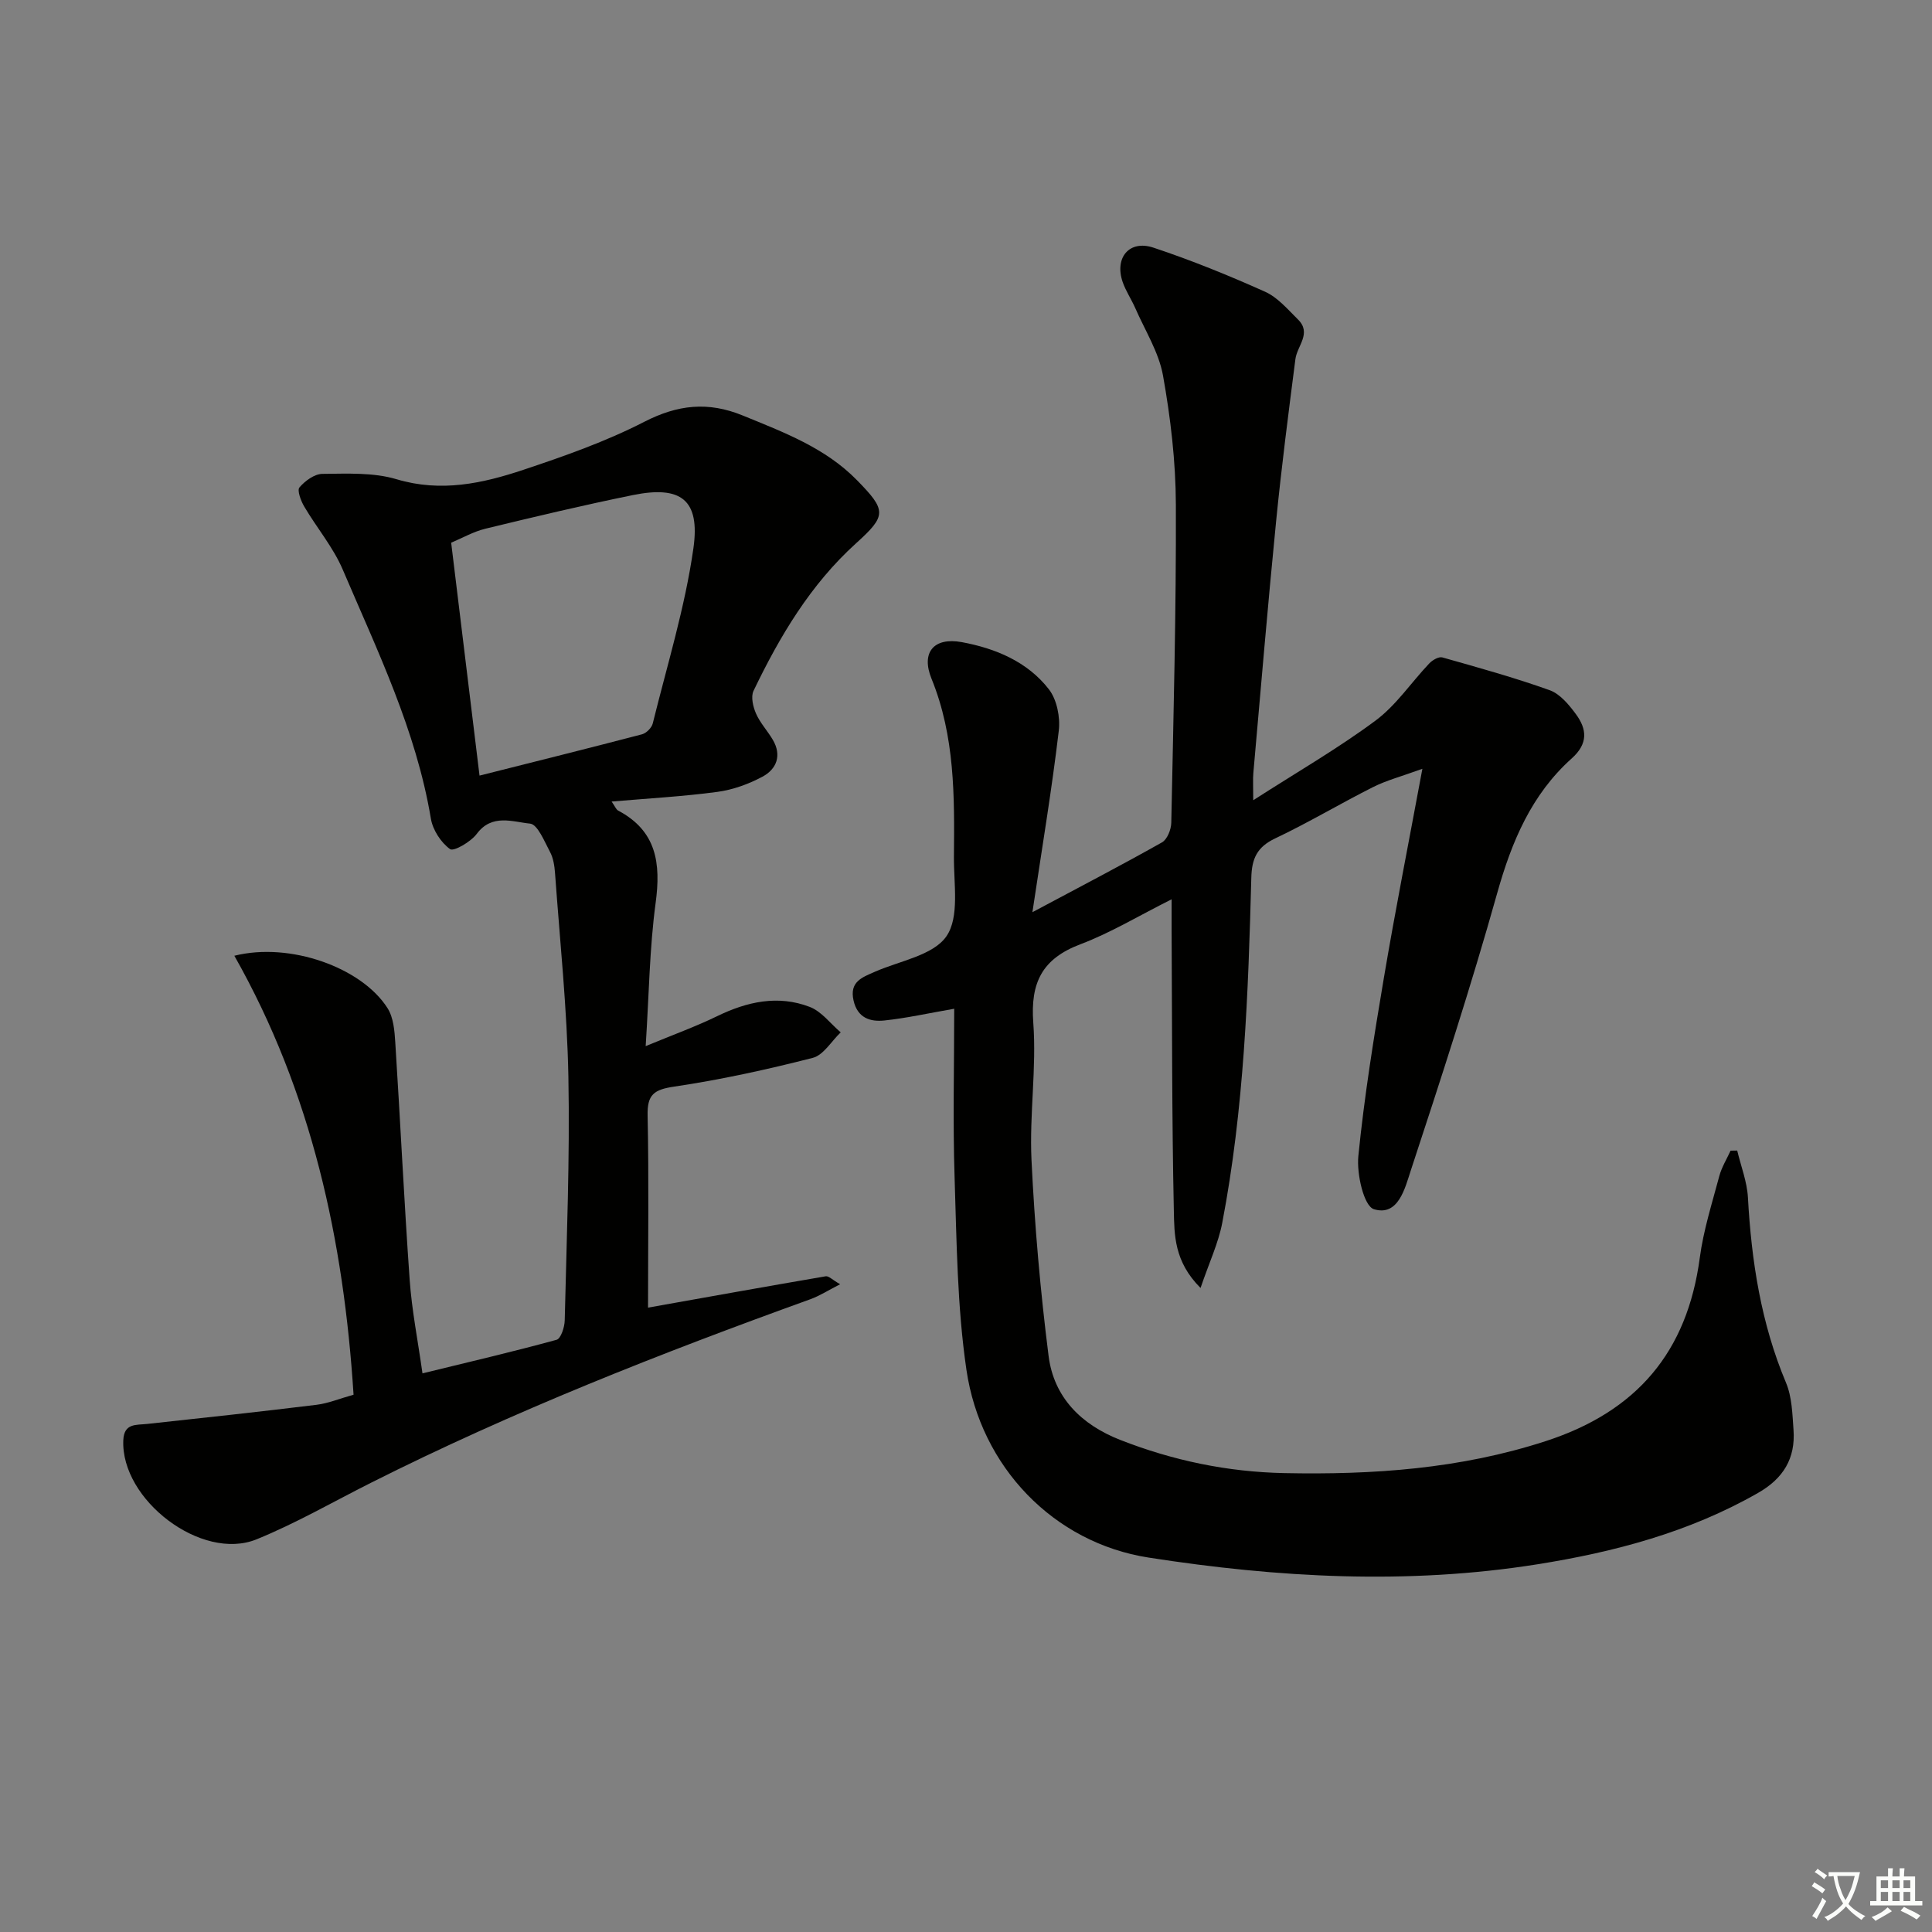
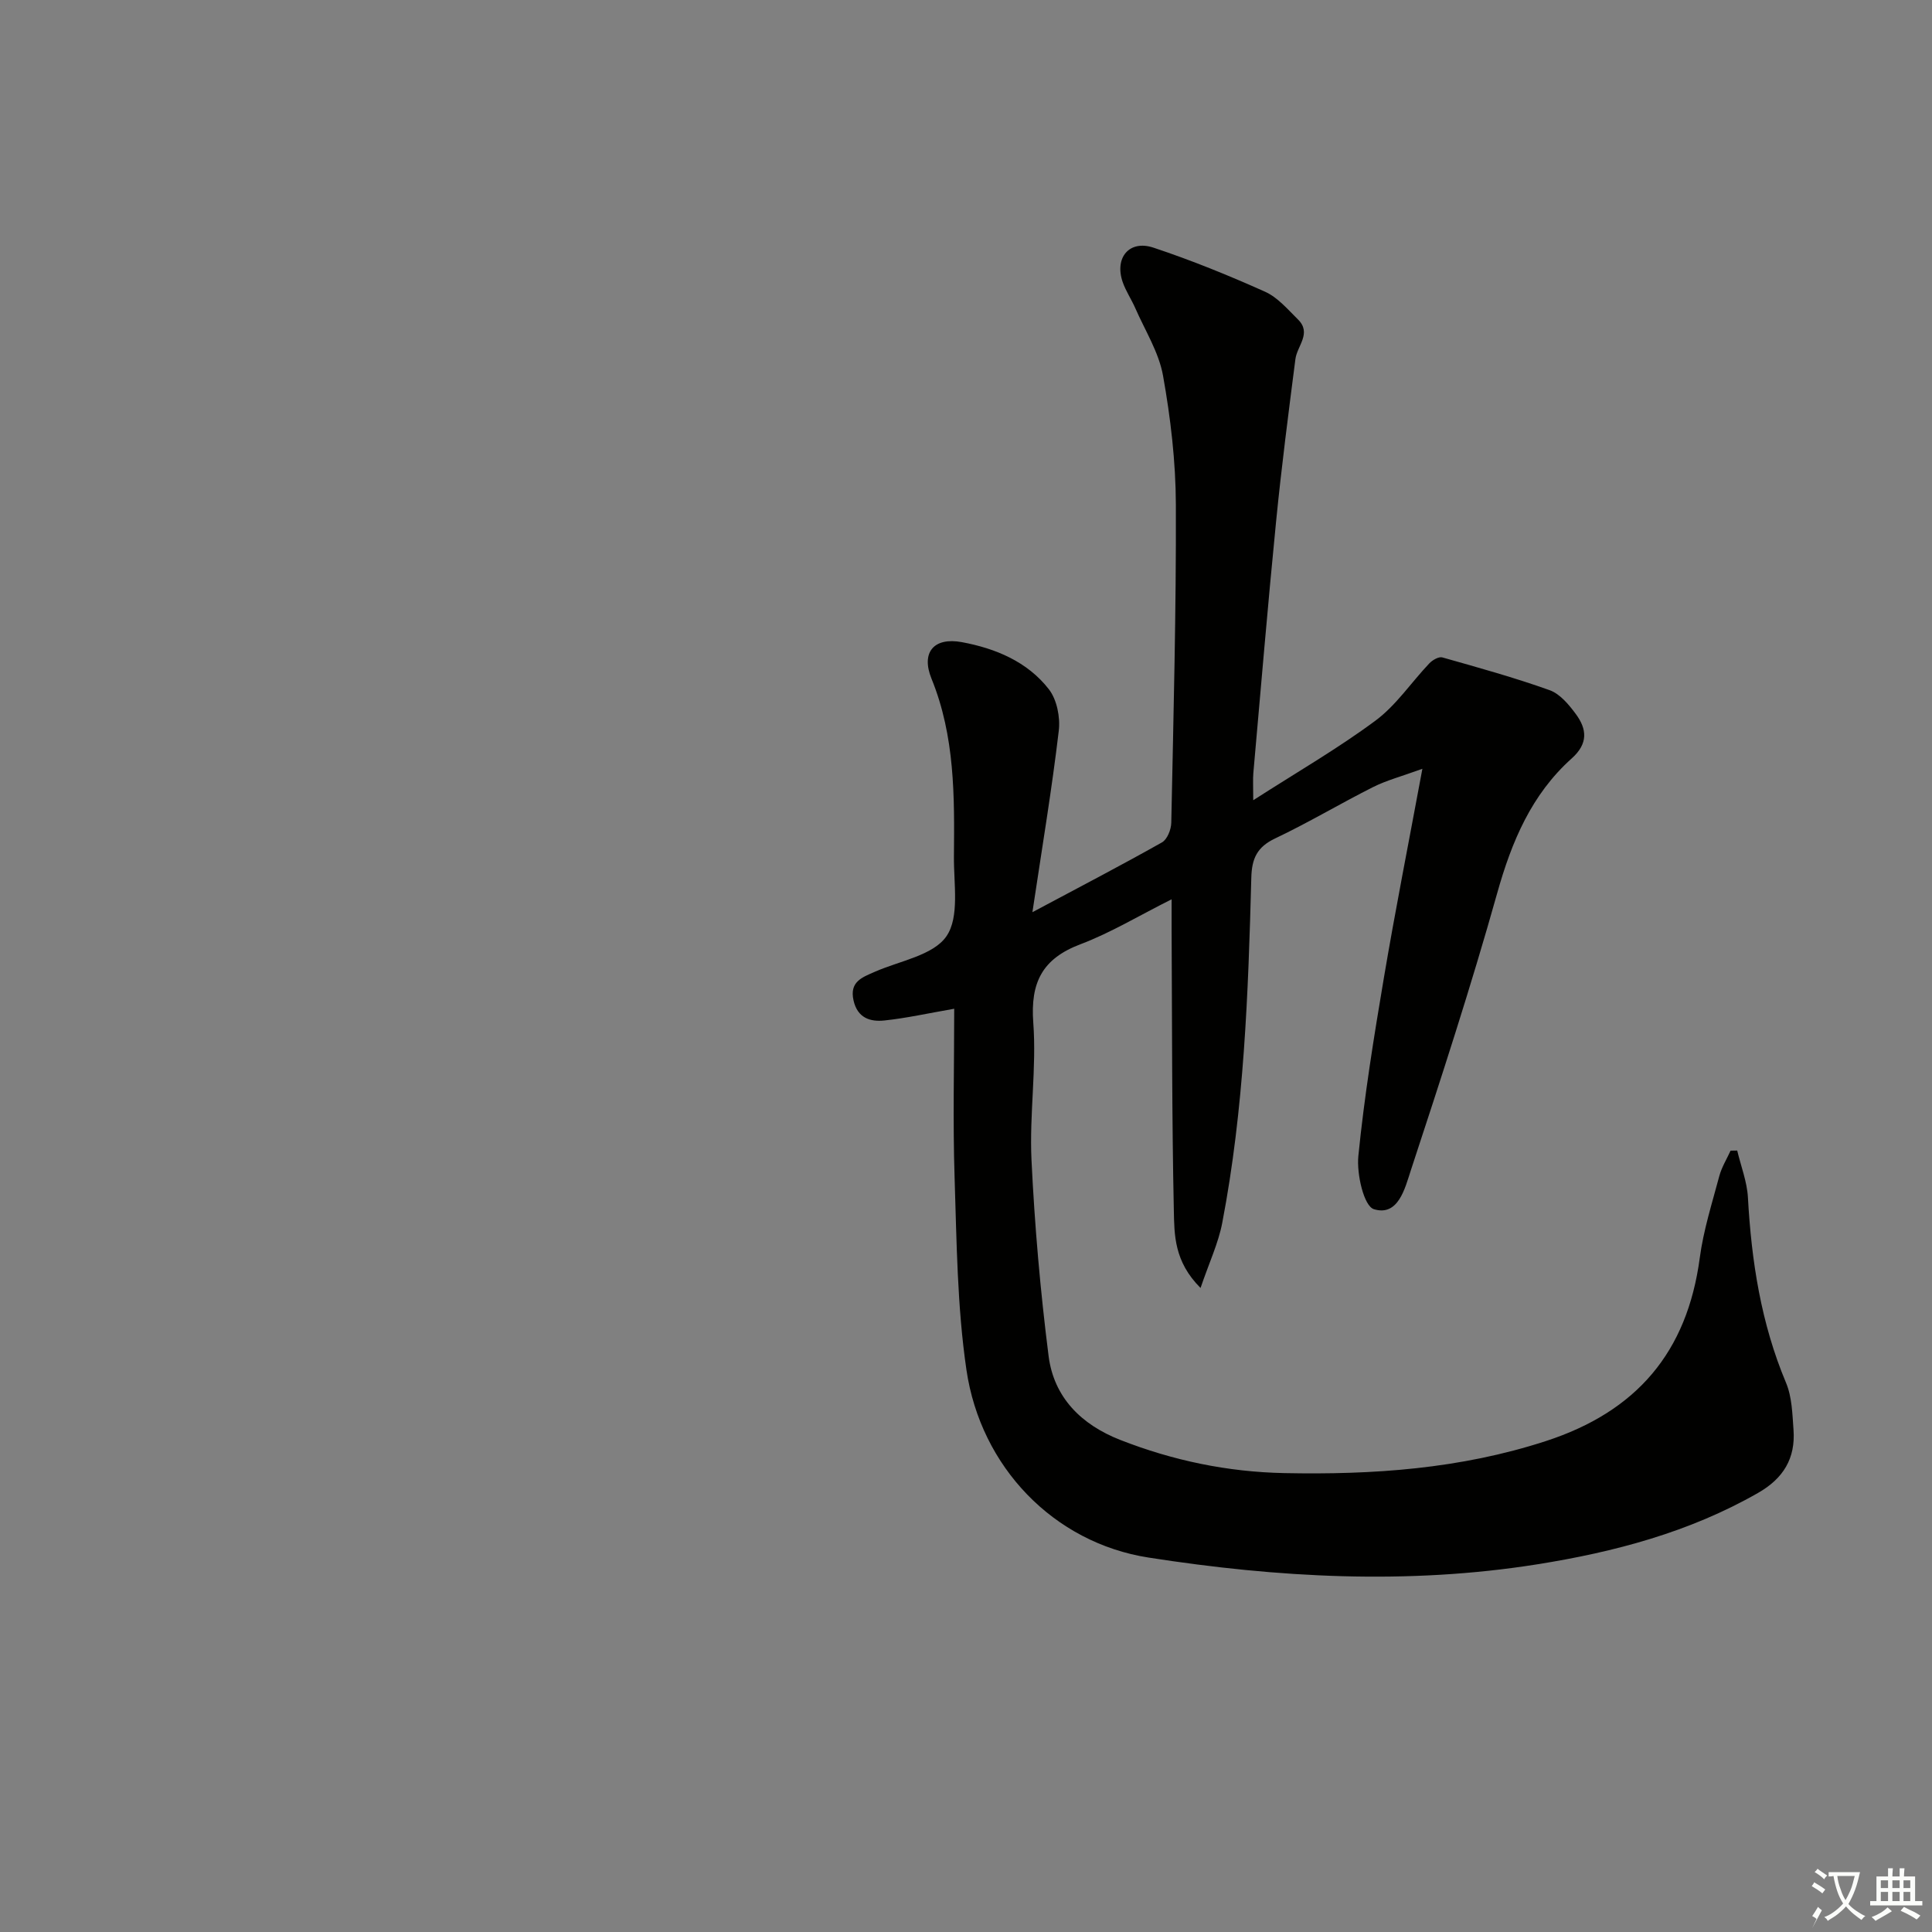
<svg xmlns="http://www.w3.org/2000/svg" enable-background="new 0 0 400 400" viewBox="0 0 400 400">
  <rect x="0" y="0" width="400" height="400" fill="#808080" stroke="none" />
-   <path d="m377.9 391.2c-.2.3-.4.5-.6.8-.7-.6-1.4-1-2.2-1.5.2-.3.4-.5.5-.8.6.4 1.4.8 2.3 1.5zm-1.8 6.1c-.2-.2-.5-.4-.9-.6.4-.6.8-1.2 1.2-1.9s.7-1.3.9-1.9c.3.3.5.5.8.7-.7 1.3-1.4 2.6-2 3.7zm2.2-9c-.3.3-.5.5-.6.8-.6-.6-1.3-1.1-2-1.5.3-.3.5-.5.6-.7.6.5 1.3.9 2 1.4zm.3.2v-.9h2 4.5c-.3 1.3-.6 2.5-1 3.6s-.9 2.1-1.4 3c.4.5 1 1 1.6 1.4s1.2.8 1.9 1.1c-.3.2-.5.4-.8.8-.4-.3-1-.7-1.6-1.2s-1.2-1.1-1.6-1.6c-.5.6-1.1 1.1-1.7 1.6s-1.4.9-2.1 1.4c-.1-.3-.3-.5-.7-.8.6-.2 1.2-.5 1.9-1s1.4-1.1 2-1.8c-.5-.8-.9-1.6-1.2-2.5s-.6-2-.8-3.2c-.4.1-.7.1-1 .1zm2.5 2.7c.3 1 .7 1.7 1 2.2.3-.5.6-1.1 1-2s.6-1.9.9-3h-3.2-.4c.1.9.3 1.8.7 2.8z" fill="#fbfcfa" />
+   <path d="m377.9 391.2c-.2.3-.4.5-.6.8-.7-.6-1.4-1-2.2-1.5.2-.3.4-.5.5-.8.6.4 1.4.8 2.3 1.5zm-1.8 6.1c-.2-.2-.5-.4-.9-.6.4-.6.8-1.2 1.2-1.9c.3.3.5.5.8.7-.7 1.3-1.4 2.6-2 3.7zm2.2-9c-.3.3-.5.5-.6.8-.6-.6-1.3-1.1-2-1.5.3-.3.5-.5.6-.7.6.5 1.3.9 2 1.4zm.3.2v-.9h2 4.5c-.3 1.3-.6 2.5-1 3.6s-.9 2.1-1.4 3c.4.5 1 1 1.6 1.4s1.2.8 1.9 1.1c-.3.2-.5.4-.8.8-.4-.3-1-.7-1.6-1.2s-1.2-1.1-1.6-1.6c-.5.6-1.1 1.1-1.7 1.6s-1.4.9-2.1 1.4c-.1-.3-.3-.5-.7-.8.6-.2 1.2-.5 1.9-1s1.4-1.1 2-1.8c-.5-.8-.9-1.6-1.2-2.5s-.6-2-.8-3.2c-.4.1-.7.1-1 .1zm2.5 2.7c.3 1 .7 1.7 1 2.2.3-.5.6-1.1 1-2s.6-1.9.9-3h-3.2-.4c.1.9.3 1.8.7 2.8z" fill="#fbfcfa" />
  <path d="m396.5 388.5v1.5 3.6h1.5v.9c-.4 0-1 0-1.7 0h-7.9c-.5 0-.9 0-1.2 0v-.9h1.3v-3.5c0-.7 0-1.2 0-1.6h2.4c0-.8 0-1.4 0-1.7h1c0 .3-.1.8-.1 1.7h1.5c0-.8 0-1.4 0-1.7h1c0 .3-.1.9-.1 1.7zm-8.2 9.2c-.2-.3-.5-.5-.8-.8.8-.3 1.4-.6 1.9-.9s1-.7 1.4-1.1c.3.3.6.5.9.8-1.6 1-2.8 1.6-3.4 2zm2.6-6.8v-1.6h-1.5v1.6zm0 2.7v-1.9h-1.5v1.9zm2.4-2.7v-1.6h-1.5v1.6zm0 2.7v-1.9h-1.5v1.9zm.2 2 .7-.8c.4.2.9.5 1.6.8s1.3.7 1.8 1c-.3.3-.5.6-.8.8-.4-.3-1.5-1-3.3-1.8zm2-4.7v-1.6h-1.4v1.6zm0 2.7v-1.9h-1.4v1.9z" fill="#fbfcfa" />
  <g fill="#010100">
    <path d="m213.75 188.86c9.94-5.3 18.46-9.74 26.82-14.45 1.09-.61 1.9-2.66 1.93-4.05.45-21.96 1.03-43.93.95-65.89-.03-8.92-1.09-17.92-2.66-26.71-.87-4.85-3.73-9.35-5.75-13.98-.8-1.82-1.95-3.51-2.6-5.38-1.74-5.04 1.36-8.79 6.36-7.13 7.86 2.61 15.56 5.74 23.12 9.13 2.61 1.17 4.69 3.65 6.81 5.74 2.9 2.85-.18 5.46-.53 8.21-1.44 11.2-2.89 22.4-4 33.63-1.72 17.35-3.17 34.72-4.71 52.08-.11 1.3-.02 2.61-.02 5.62 9.14-5.87 17.56-10.73 25.32-16.49 4.28-3.18 7.39-7.9 11.13-11.84.65-.69 1.96-1.45 2.7-1.24 7.46 2.11 14.94 4.18 22.23 6.79 2.14.77 3.98 3 5.42 4.95 2.29 3.11 2.58 6.09-.86 9.17-8.33 7.46-12.43 17.2-15.43 27.89-5.42 19.32-11.64 38.42-17.91 57.48-1.18 3.6-2.57 9.51-7.62 7.96-2.08-.64-3.59-7.29-3.22-10.99 1.23-12.36 3.22-24.66 5.29-36.92 2.34-13.86 5.07-27.65 7.97-43.27-4.37 1.59-7.43 2.39-10.2 3.78-6.82 3.43-13.39 7.37-20.29 10.64-3.73 1.77-4.83 4.15-4.93 8.13-.63 23.93-1.49 47.87-6.02 71.47-.8 4.19-2.69 8.17-4.49 13.47-5.5-5.49-5.42-11.03-5.53-16.04-.41-19.28-.35-38.57-.46-57.86-.01-1.79 0-3.58 0-6.57-6.84 3.43-12.64 6.95-18.89 9.31-7.89 2.99-10.37 7.91-9.75 16.24.7 9.41-.82 18.97-.37 28.42.65 13.56 1.83 27.12 3.54 40.58 1.09 8.59 6.78 14.22 14.81 17.37 10.92 4.28 22.21 6.64 33.97 6.88 18.37.37 36.42-.86 54.14-6.62 18.84-6.12 29.3-18.42 31.9-37.95.76-5.72 2.55-11.32 4.04-16.92.49-1.83 1.54-3.52 2.34-5.27.46-.01.91-.01 1.37-.02.77 3.24 2.04 6.45 2.22 9.72.73 13.19 2.71 26.04 7.88 38.34 1.25 2.96 1.32 6.5 1.56 9.79.42 5.87-2.1 10.04-7.34 13.03-14.23 8.14-29.75 12.24-45.69 14.78-26.88 4.28-53.81 2.76-80.49-1.39-19.66-3.06-34.77-18.76-37.72-38.87-1.92-13.1-2.02-26.5-2.45-39.78-.38-11.62-.08-23.26-.08-34.98-5.42.94-9.91 1.95-14.46 2.43-2.94.31-5.56-.52-6.38-4.13-.89-3.9 1.76-4.79 4.42-5.96 5.14-2.26 12.08-3.38 14.81-7.35 2.74-3.98 1.5-10.86 1.55-16.48.12-12.47.22-24.91-4.64-36.84-2.22-5.46.49-8.64 6.28-7.57 6.96 1.29 13.57 4.03 18.02 9.76 1.66 2.14 2.38 5.79 2.05 8.57-1.42 12.04-3.42 23.98-5.46 37.58z" />
-     <path d="m134.17 270.73c12.74-2.27 24.75-4.43 36.79-6.49.6-.1 1.36.72 2.98 1.65-2.51 1.28-4.24 2.4-6.13 3.09-30.97 11.18-61.57 23.2-91.02 38.02-7.87 3.96-15.54 8.39-23.67 11.7-11.37 4.63-28.15-8.19-27.59-20.54.16-3.53 2.63-3.1 4.95-3.35 11.69-1.26 23.38-2.53 35.05-3.96 2.44-.3 4.79-1.29 7.67-2.09-2.04-31.93-8.64-62.57-24.68-90.88 11.53-2.9 26.38 2.45 31.71 10.84 1.24 1.94 1.46 4.71 1.61 7.13 1.05 16.38 1.82 32.78 2.98 49.15.44 6.25 1.68 12.45 2.65 19.34 9.57-2.34 18.71-4.47 27.76-6.95.89-.24 1.66-2.61 1.69-4.01.39-16.8 1.08-33.62.76-50.41-.27-14.09-1.76-28.17-2.77-42.24-.11-1.47-.35-3.07-1.03-4.34-1.16-2.17-2.57-5.72-4.14-5.87-3.59-.35-7.88-2.11-11.03 2.12-1.23 1.65-4.77 3.71-5.53 3.16-1.89-1.36-3.58-3.97-3.97-6.3-3.05-18.28-11.08-34.77-18.24-51.55-1.98-4.65-5.4-8.68-7.99-13.09-.69-1.17-1.5-3.33-.98-3.95 1.15-1.35 3.11-2.79 4.76-2.8 5.13-.04 10.53-.33 15.34 1.11 9.21 2.76 17.82.87 26.32-1.97 8.48-2.83 17.02-5.84 24.95-9.91 6.94-3.56 13.22-4.26 20.42-1.31 8.49 3.48 17.06 6.67 23.65 13.4 6.13 6.26 6.14 7.32-.2 13.05-9.45 8.55-15.8 19.25-21.23 30.55-.59 1.23-.1 3.31.52 4.72.85 1.94 2.39 3.57 3.48 5.43 1.89 3.23.78 6.06-2.16 7.63-2.86 1.53-6.12 2.71-9.32 3.14-7.06.95-14.2 1.34-21.9 2 .68.96.91 1.63 1.35 1.87 7.98 4.22 8.87 10.93 7.76 19.14-1.26 9.34-1.36 18.83-2.06 29.63 5.75-2.38 10.37-4.05 14.77-6.19 6.23-3.03 12.64-4.45 19.2-1.93 2.45.94 4.29 3.47 6.41 5.27-1.92 1.82-3.56 4.71-5.79 5.28-9.46 2.42-19.03 4.52-28.68 5.95-4.18.62-5.61 1.62-5.51 5.99.28 13.15.09 26.3.09 39.77zm-34.89-110.15c11.53-2.91 22.6-5.66 33.64-8.55.9-.24 2.01-1.35 2.23-2.26 2.97-12.04 6.67-24 8.41-36.23 1.44-10.13-2.62-13.05-12.52-11.04-10.23 2.08-20.39 4.5-30.53 6.96-2.48.6-4.78 1.93-7.1 2.9 1.97 16.28 3.88 31.91 5.87 48.22z" />
  </g>
</svg>